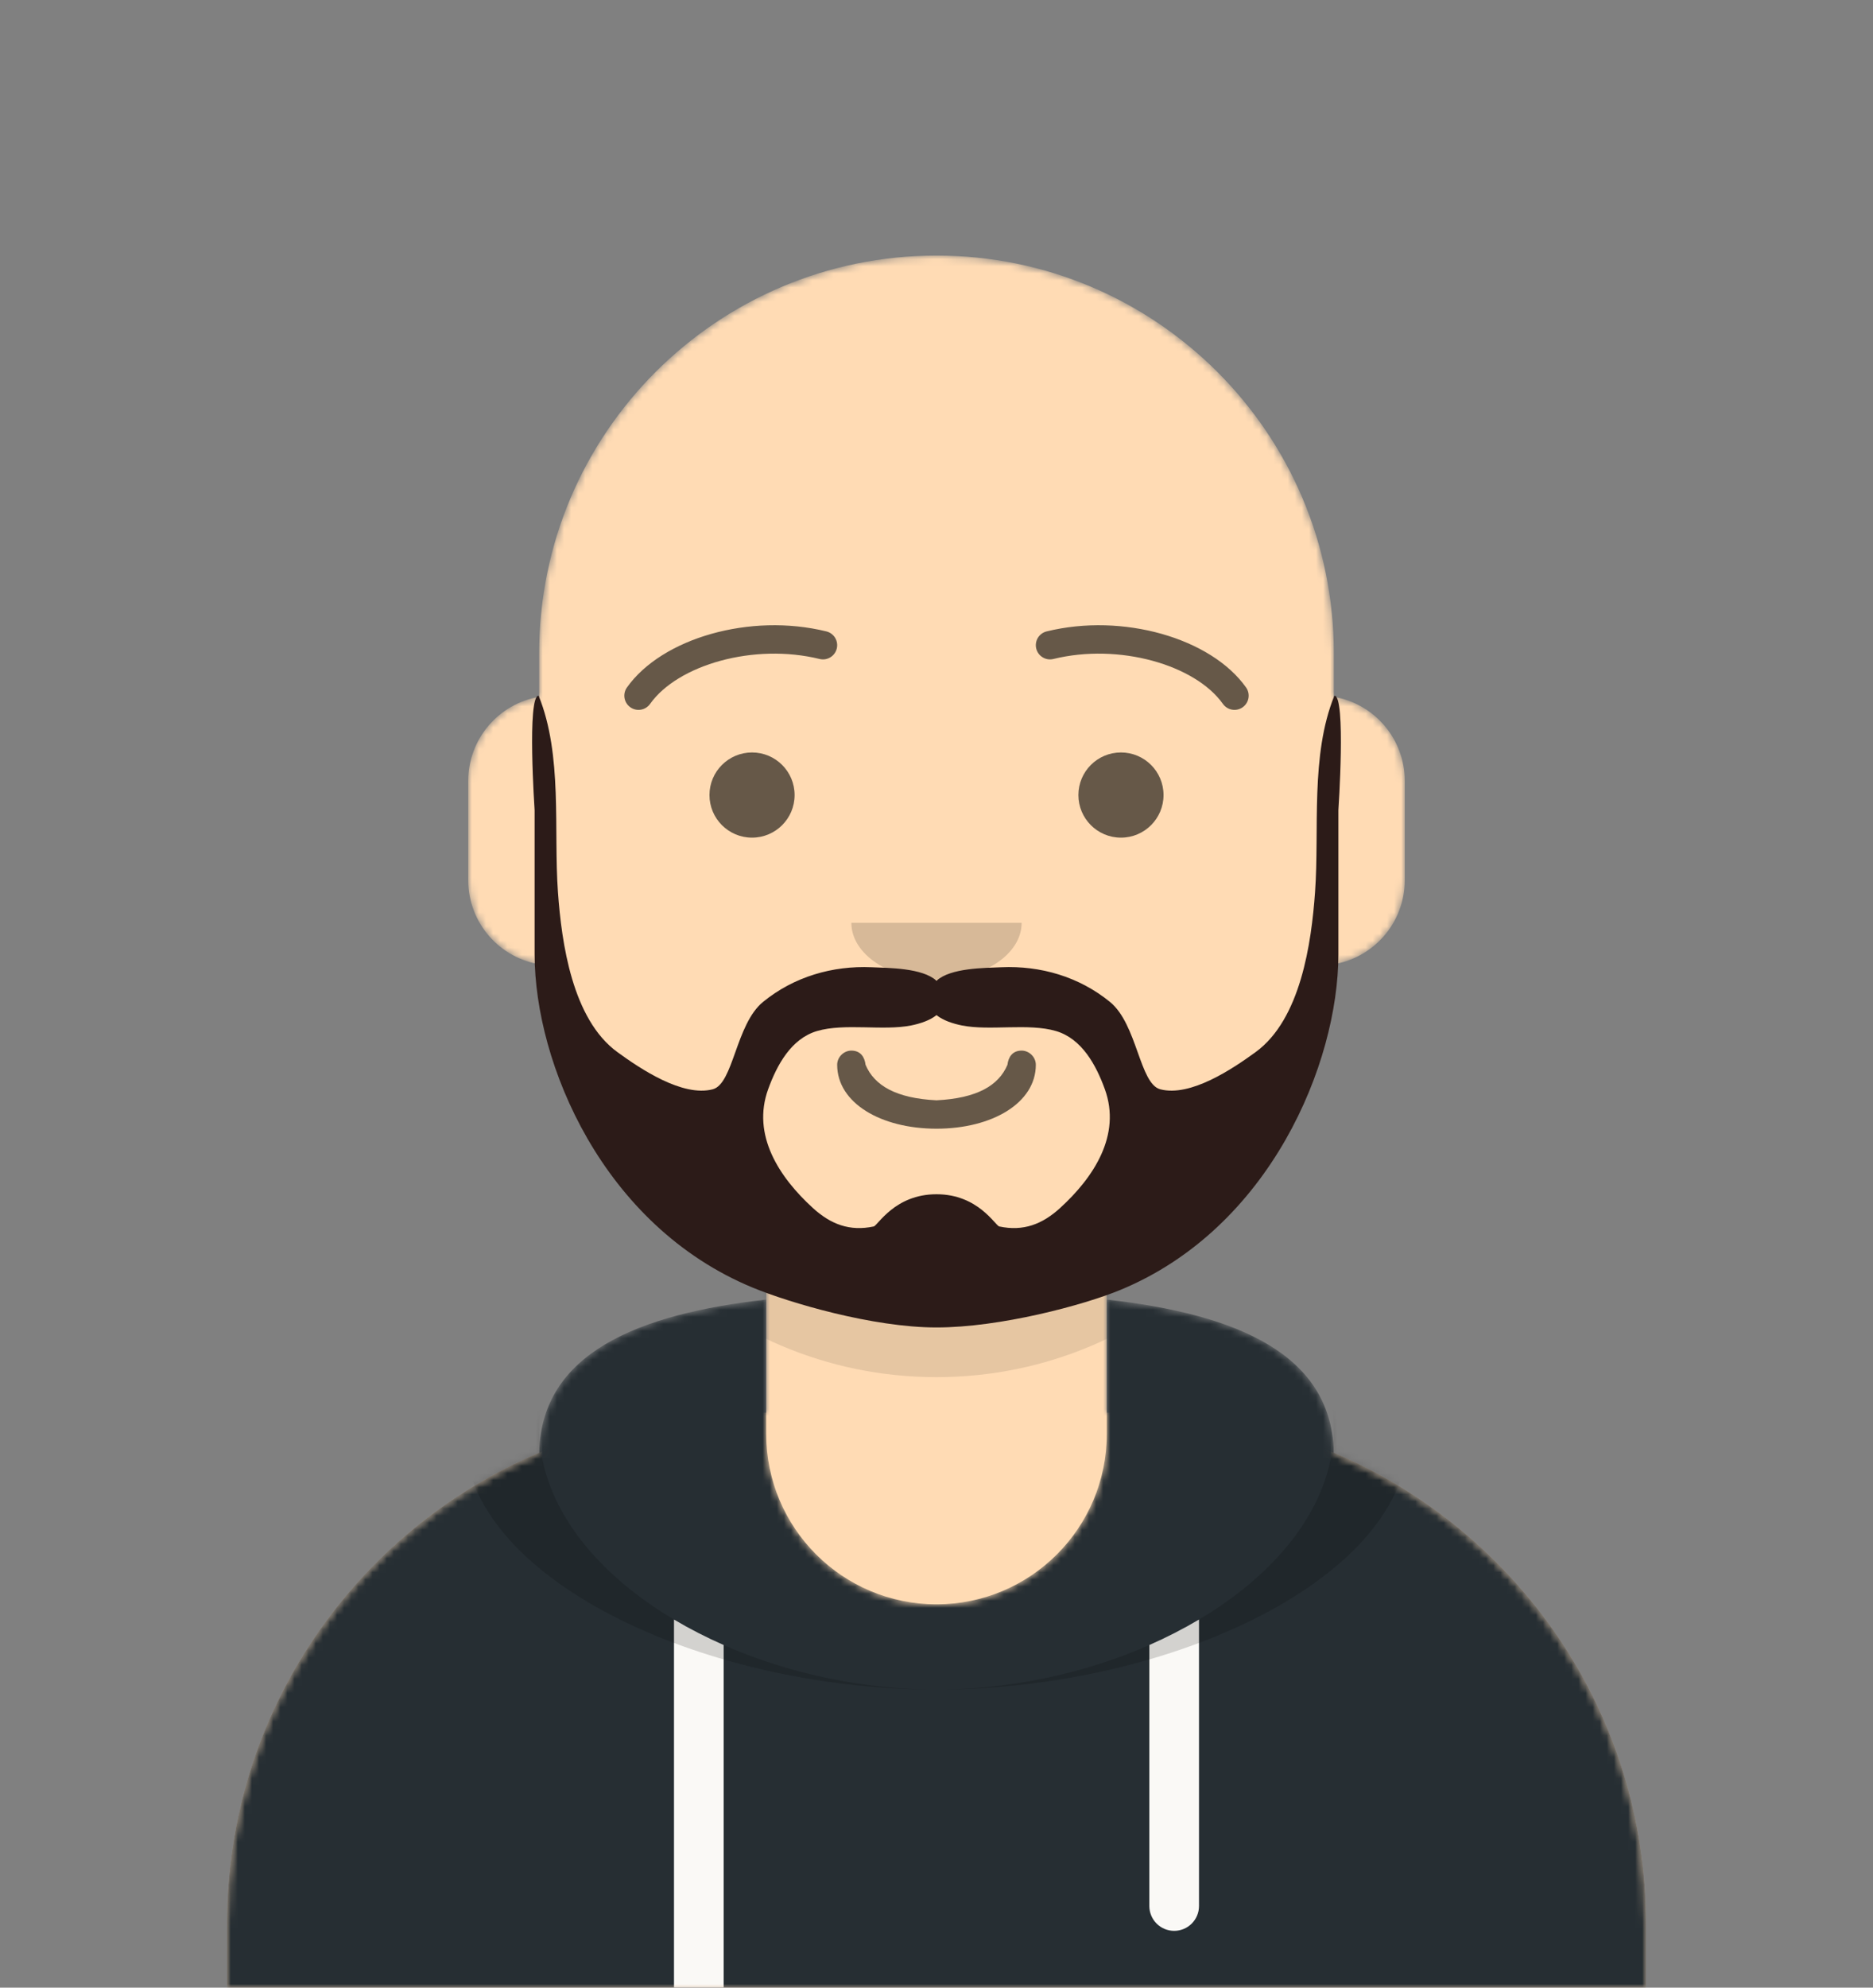
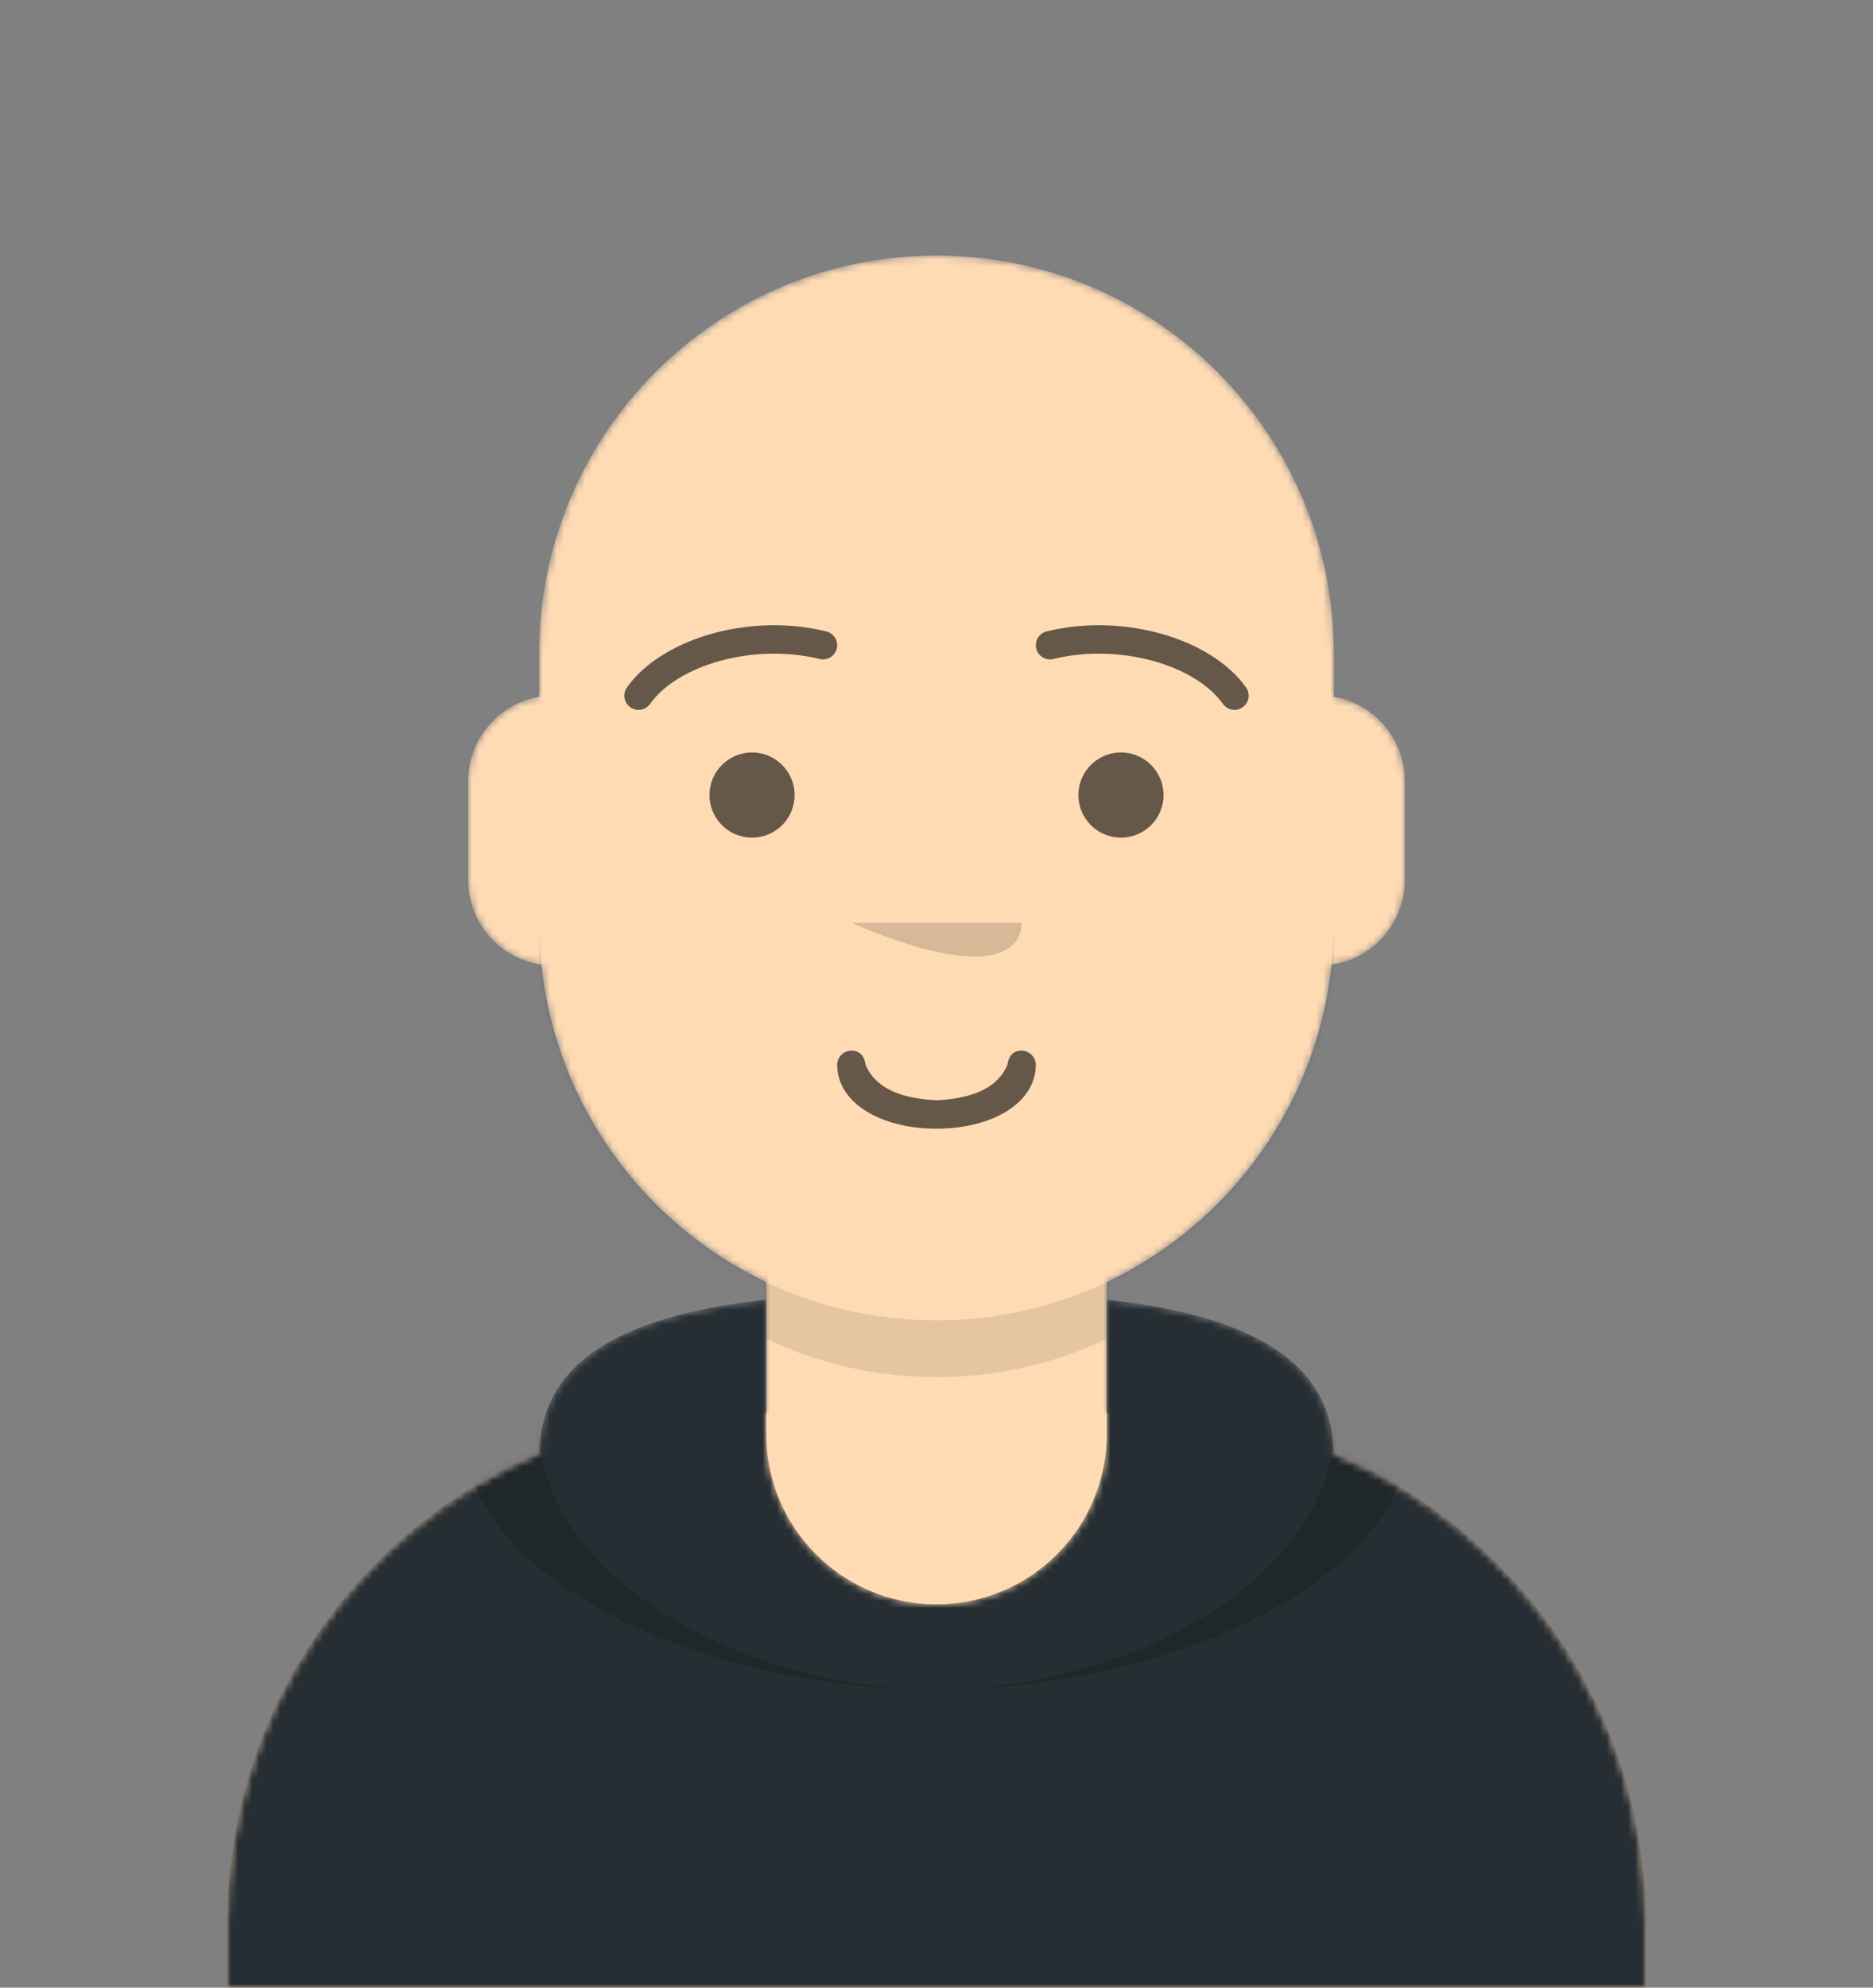
<svg xmlns="http://www.w3.org/2000/svg" width="264" height="280" viewBox="0 0 264 280" fill="none">
  <rect x="0" y="0" width="264" height="280" fill="#808080" stroke="none" />
  <g clip-path="url(#clip0_202_334)">
    <mask id="mask0_202_334" style="mask-type:alpha" maskUnits="userSpaceOnUse" x="32" y="36" width="200" height="244">
      <path d="M132 36C162.928 36 188 61.072 188 92L188.001 98.166C193.676 99.118 198 104.054 198 110V124C198 130.052 193.519 135.058 187.694 135.881C185.628 155.686 173.238 172.422 156.001 180.61L156 199H160C199.765 199 232 231.235 232 271V280H32V271C32 231.235 64.236 199 104 199H108L108 180.611C90.763 172.422 78.372 155.687 76.305 135.881C70.481 135.058 66 130.052 66 124V110C66 104.054 70.325 99.118 76 98.166L76 92C76 61.072 101.072 36 132 36Z" fill="#D08B5B" />
    </mask>
    <g mask="url(#mask0_202_334)">
      <path d="M132 36C162.928 36 188 61.072 188 92L188.001 98.166C193.676 99.118 198 104.054 198 110V124C198 130.052 193.519 135.058 187.694 135.881C185.628 155.686 173.238 172.422 156.001 180.61L156 199H160C199.765 199 232 231.235 232 271V280H32V271C32 231.235 64.236 199 104 199H108L108 180.611C90.763 172.422 78.372 155.687 76.305 135.881C70.481 135.058 66 130.052 66 124V110C66 104.054 70.325 99.118 76 98.166L76 92C76 61.072 101.072 36 132 36Z" fill="#FFDBB4" />
      <path fill-rule="evenodd" clip-rule="evenodd" d="M76 130C76 160.928 101.072 186 132 186C162.928 186 188 160.928 188 130V138C188 168.928 162.928 194 132 194C101.072 194 76 168.928 76 138V130Z" fill="black" fill-opacity="0.1" />
    </g>
    <g clip-path="url(#clip1_202_334)">
      <mask id="mask1_202_334" style="mask-type:alpha" maskUnits="userSpaceOnUse" x="32" y="183" width="200" height="97">
        <path d="M156.001 183.071C174.101 185.097 188 190.664 188 205.077L187.995 204.645C213.853 215.567 232 241.164 232 270.999V280H32V270.999C32 241.164 50.147 215.567 76.006 204.644C76.281 190.551 90.082 185.076 108 183.071L108 202C108 215.255 118.745 226 132 226C145.255 226 156 215.255 156 202L156.001 183.071Z" fill="white" />
      </mask>
      <g mask="url(#mask1_202_334)">
        <path d="M156.001 183.071C174.101 185.097 188 190.664 188 205.077L187.995 204.645C213.853 215.567 232 241.164 232 270.999V280H32V270.999C32 241.164 50.147 215.567 76.006 204.644C76.281 190.551 90.082 185.076 108 183.071L108 202C108 215.255 118.745 226 132 226C145.255 226 156 215.255 156 202L156.001 183.071Z" fill="#262E33" />
-         <path fill-rule="evenodd" clip-rule="evenodd" d="M102 231.739L102 280H95L94.999 228.15C97.203 229.46 99.546 230.66 102 231.739ZM169.001 228.149L169 268.5C169 270.433 167.433 272 165.5 272C163.567 272 162 270.433 162 268.5L162.001 231.738C164.455 230.66 166.798 229.459 169.001 228.149Z" fill="#FAF9F6" />
        <path fill-rule="evenodd" clip-rule="evenodd" d="M173.041 182.725C188.091 185.572 198.5 191.243 198.5 202.308C198.5 222.02 165.462 238 132 238C98.538 238 65.5 222.02 65.5 202.308C65.5 191.243 75.909 185.572 90.959 182.725C81.875 186.075 76 191.706 76 201.077C76 221.469 103.821 238 132 238C160.179 238 188 221.469 188 201.077C188 191.901 182.366 186.31 173.601 182.936L173.041 182.725Z" fill="black" fill-opacity="0.16" />
      </g>
    </g>
    <path d="M118 150C118 155.372 124.158 159 132 159C139.842 159 146 155.372 146 150C146 148.895 145.05 148 144 148C142.707 148 142.13 148.905 142 150C140.758 152.938 137.683 154.716 132 155C126.317 154.716 123.242 152.938 122 150C121.87 148.905 121.293 148 120 148C118.95 148 118 148.895 118 150Z" fill="black" fill-opacity="0.6" />
-     <path fill-rule="evenodd" clip-rule="evenodd" d="M120 130C120 134.418 125.373 138 132 138C138.627 138 144 134.418 144 130" fill="black" fill-opacity="0.16" />
-     <path d="M149.428 170.169C146.915 172.463 144.237 173.494 140.853 172.773C140.271 172.649 137.896 168.235 132 168.235C126.103 168.235 123.729 172.649 123.147 172.773C119.762 173.494 117.085 172.463 114.571 170.169C109.846 165.856 105.917 159.908 108.278 153.419C109.508 150.037 111.51 146.324 115.151 145.246C119.038 144.096 124.497 145.244 128.415 144.458C129.684 144.204 131.071 143.751 132 143C132.929 143.751 134.316 144.204 135.585 144.458C139.503 145.244 144.961 144.096 148.849 145.246C152.49 146.324 154.491 150.037 155.722 153.419C158.083 159.908 154.154 165.856 149.428 170.169ZM188.081 98C184.671 106.4 185.988 116.858 185.357 125.676C184.844 132.843 183.337 143.586 176.973 148.215C173.718 150.582 167.794 154.56 163.542 153.45C160.615 152.686 160.302 144.29 156.455 141.147C152.092 137.582 146.643 136.016 141.149 136.258C138.779 136.362 133.984 136.337 132 138.16C130.016 136.337 125.222 136.362 122.851 136.258C117.357 136.016 111.908 137.582 107.545 141.147C103.698 144.29 103.386 152.686 100.458 153.45C96.206 154.56 90.282 150.582 87.027 148.215C80.662 143.586 79.156 132.843 78.643 125.676C78.012 116.858 79.329 106.4 75.919 98C74.26 98 75.354 114.129 75.354 114.129V134.485C75.386 149.773 84.935 172.655 106.108 181.393C111.286 183.53 123.015 187 132 187C140.985 187 152.714 183.86 157.892 181.723C179.065 172.986 188.614 149.773 188.646 134.485V114.129C188.646 114.129 189.74 98 188.081 98Z" fill="#2C1B18" />
+     <path fill-rule="evenodd" clip-rule="evenodd" d="M120 130C138.627 138 144 134.418 144 130" fill="black" fill-opacity="0.16" />
    <path d="M106 118C109.314 118 112 115.314 112 112C112 108.686 109.314 106 106 106C102.686 106 100 108.686 100 112C100 115.314 102.686 118 106 118Z" fill="black" fill-opacity="0.6" />
    <path d="M158 118C161.314 118 164 115.314 164 112C164 108.686 161.314 106 158 106C154.686 106 152 108.686 152 112C152 115.314 154.686 118 158 118Z" fill="black" fill-opacity="0.6" />
    <path d="M91.63 99.159C95.545 93.65 106.278 90.561 115.523 92.831C116.596 93.095 117.679 92.439 117.942 91.366C118.206 90.293 117.55 89.21 116.477 88.947C105.74 86.31 93.312 89.887 88.37 96.841C87.73 97.742 87.941 98.99 88.841 99.63C89.742 100.27 90.99 100.059 91.63 99.159Z" fill="black" fill-opacity="0.6" />
    <path d="M172.37 99.159C168.455 93.65 157.722 90.561 148.477 92.831C147.405 93.095 146.321 92.439 146.058 91.366C145.795 90.293 146.451 89.21 147.523 88.947C158.26 86.31 170.688 89.887 175.631 96.841C176.27 97.742 176.059 98.99 175.159 99.63C174.259 100.27 173.01 100.059 172.37 99.159Z" fill="black" fill-opacity="0.6" />
  </g>
  <defs>
    <clipPath id="clip0_202_334">
      <rect width="264" height="280" fill="white" />
    </clipPath>
    <clipPath id="clip1_202_334">
      <rect width="264" height="110" fill="white" transform="translate(0 170)" />
    </clipPath>
  </defs>
</svg>